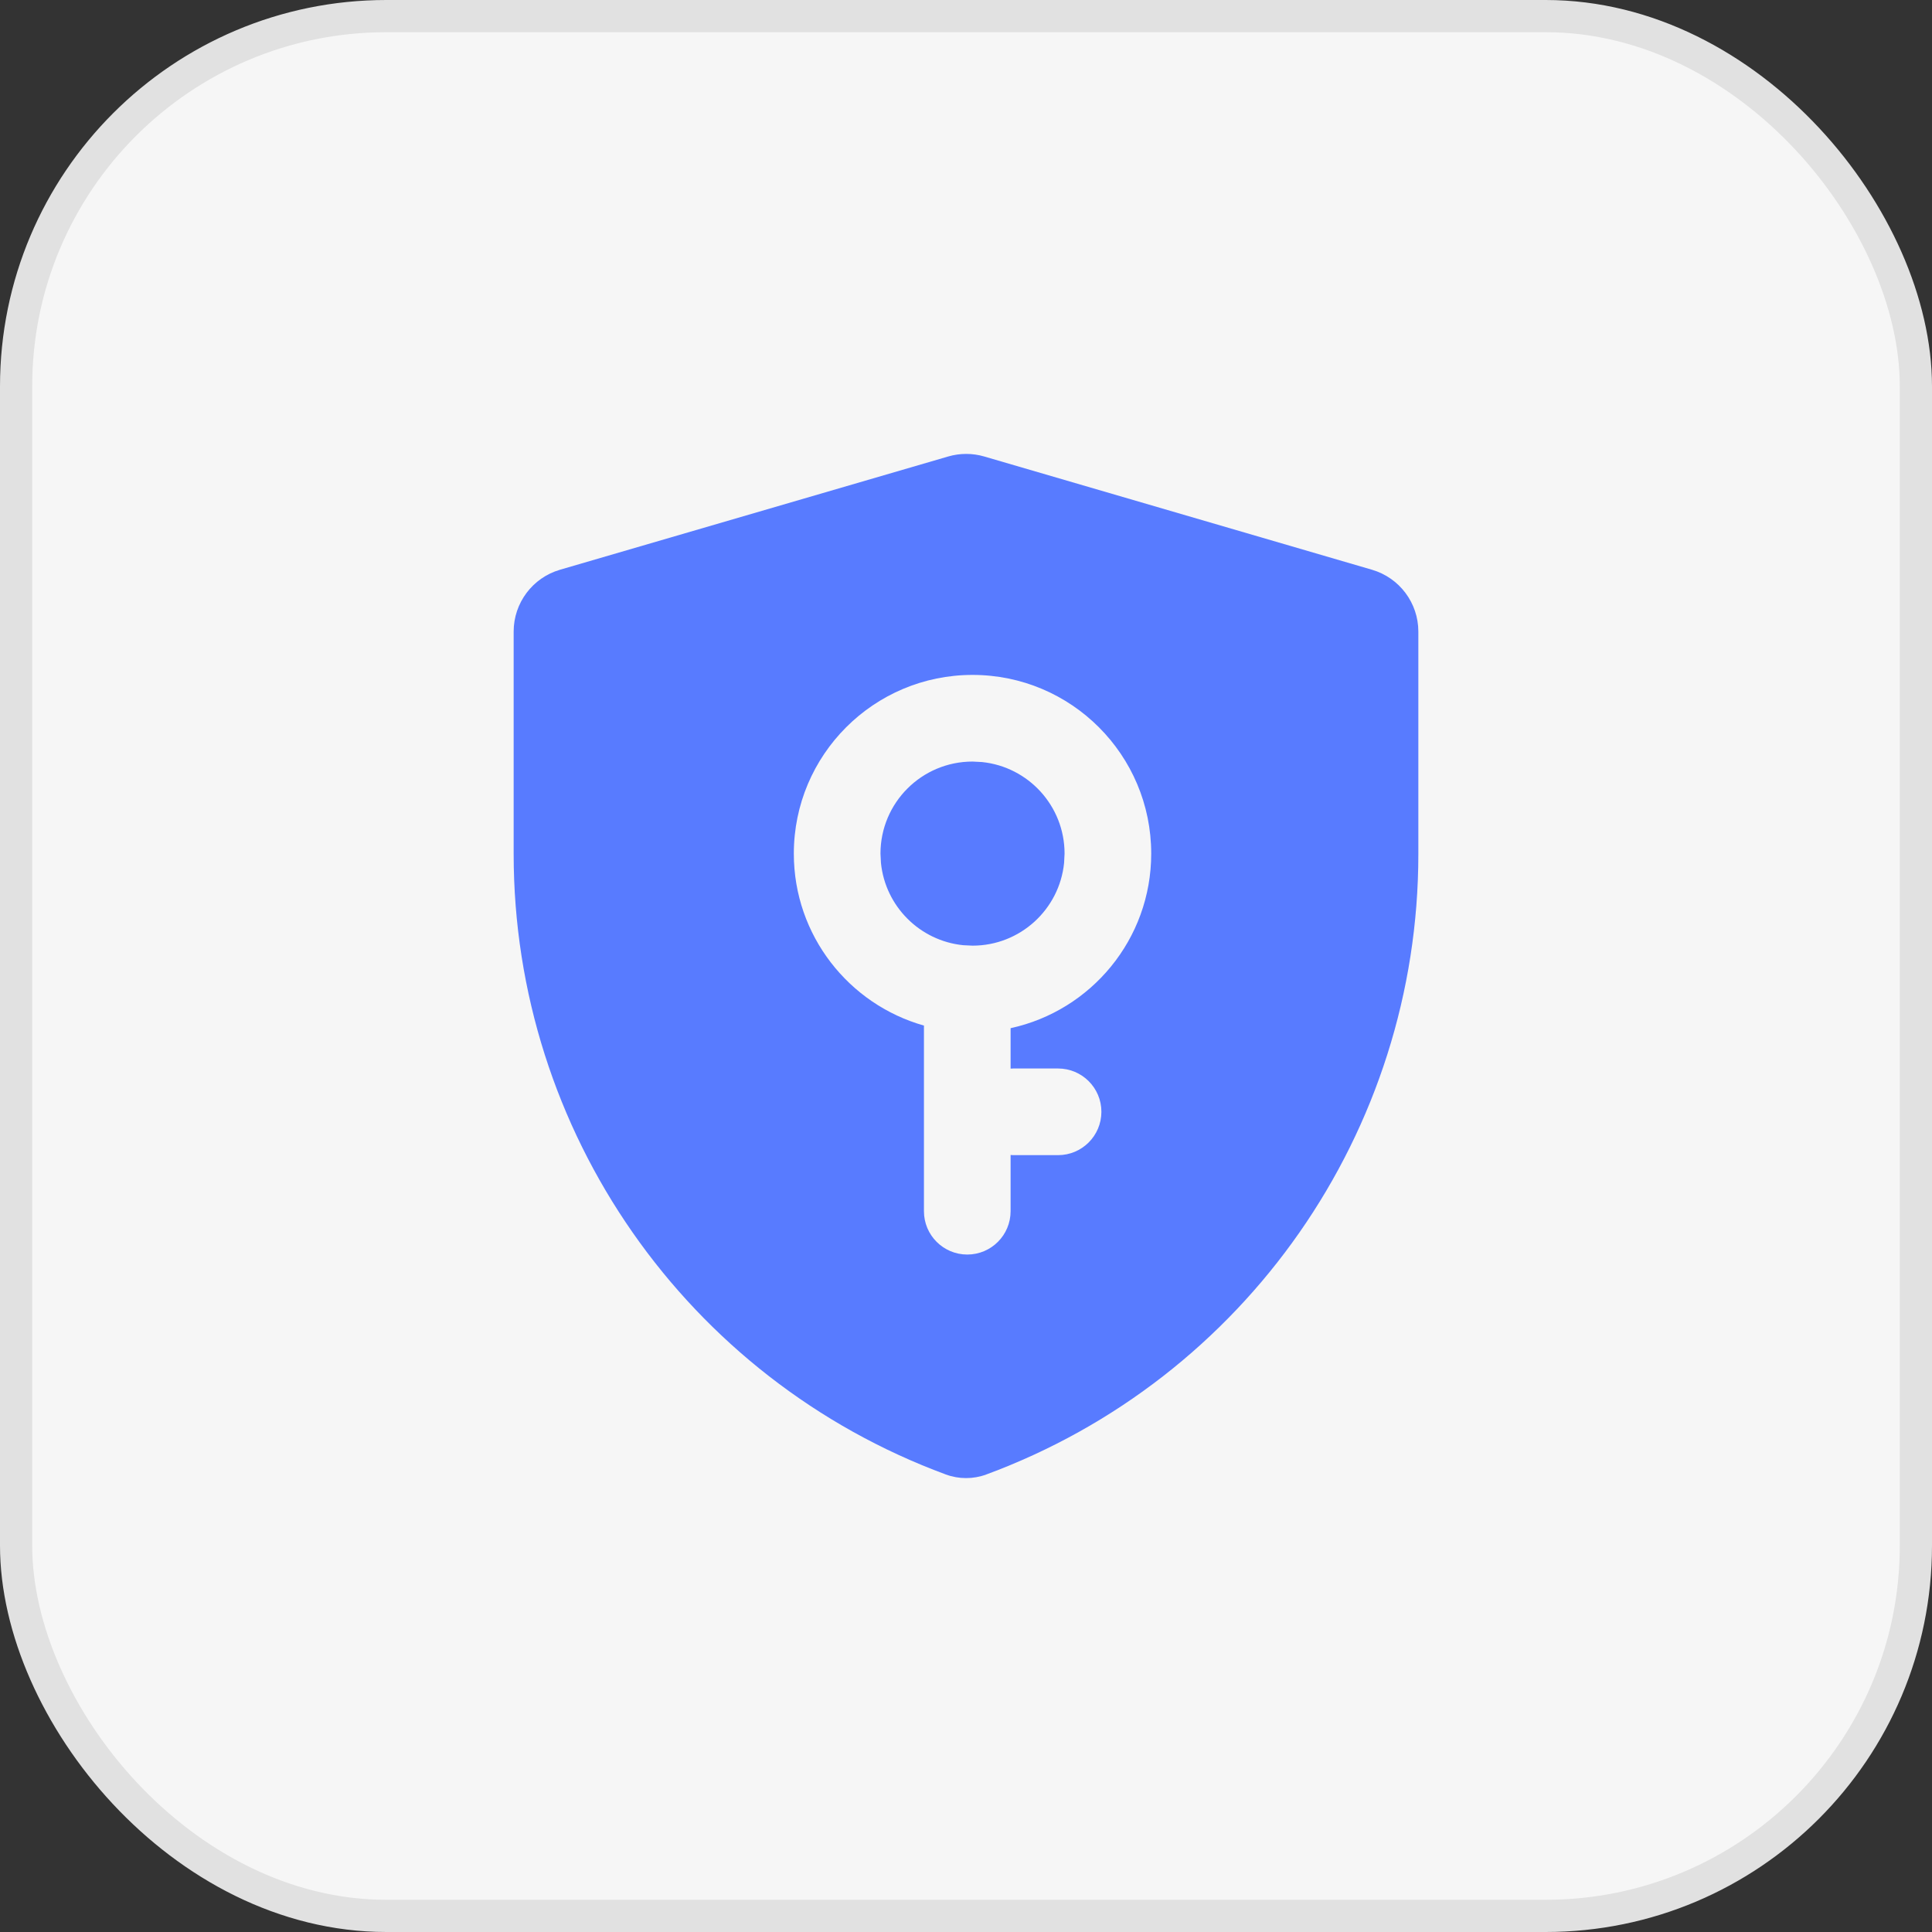
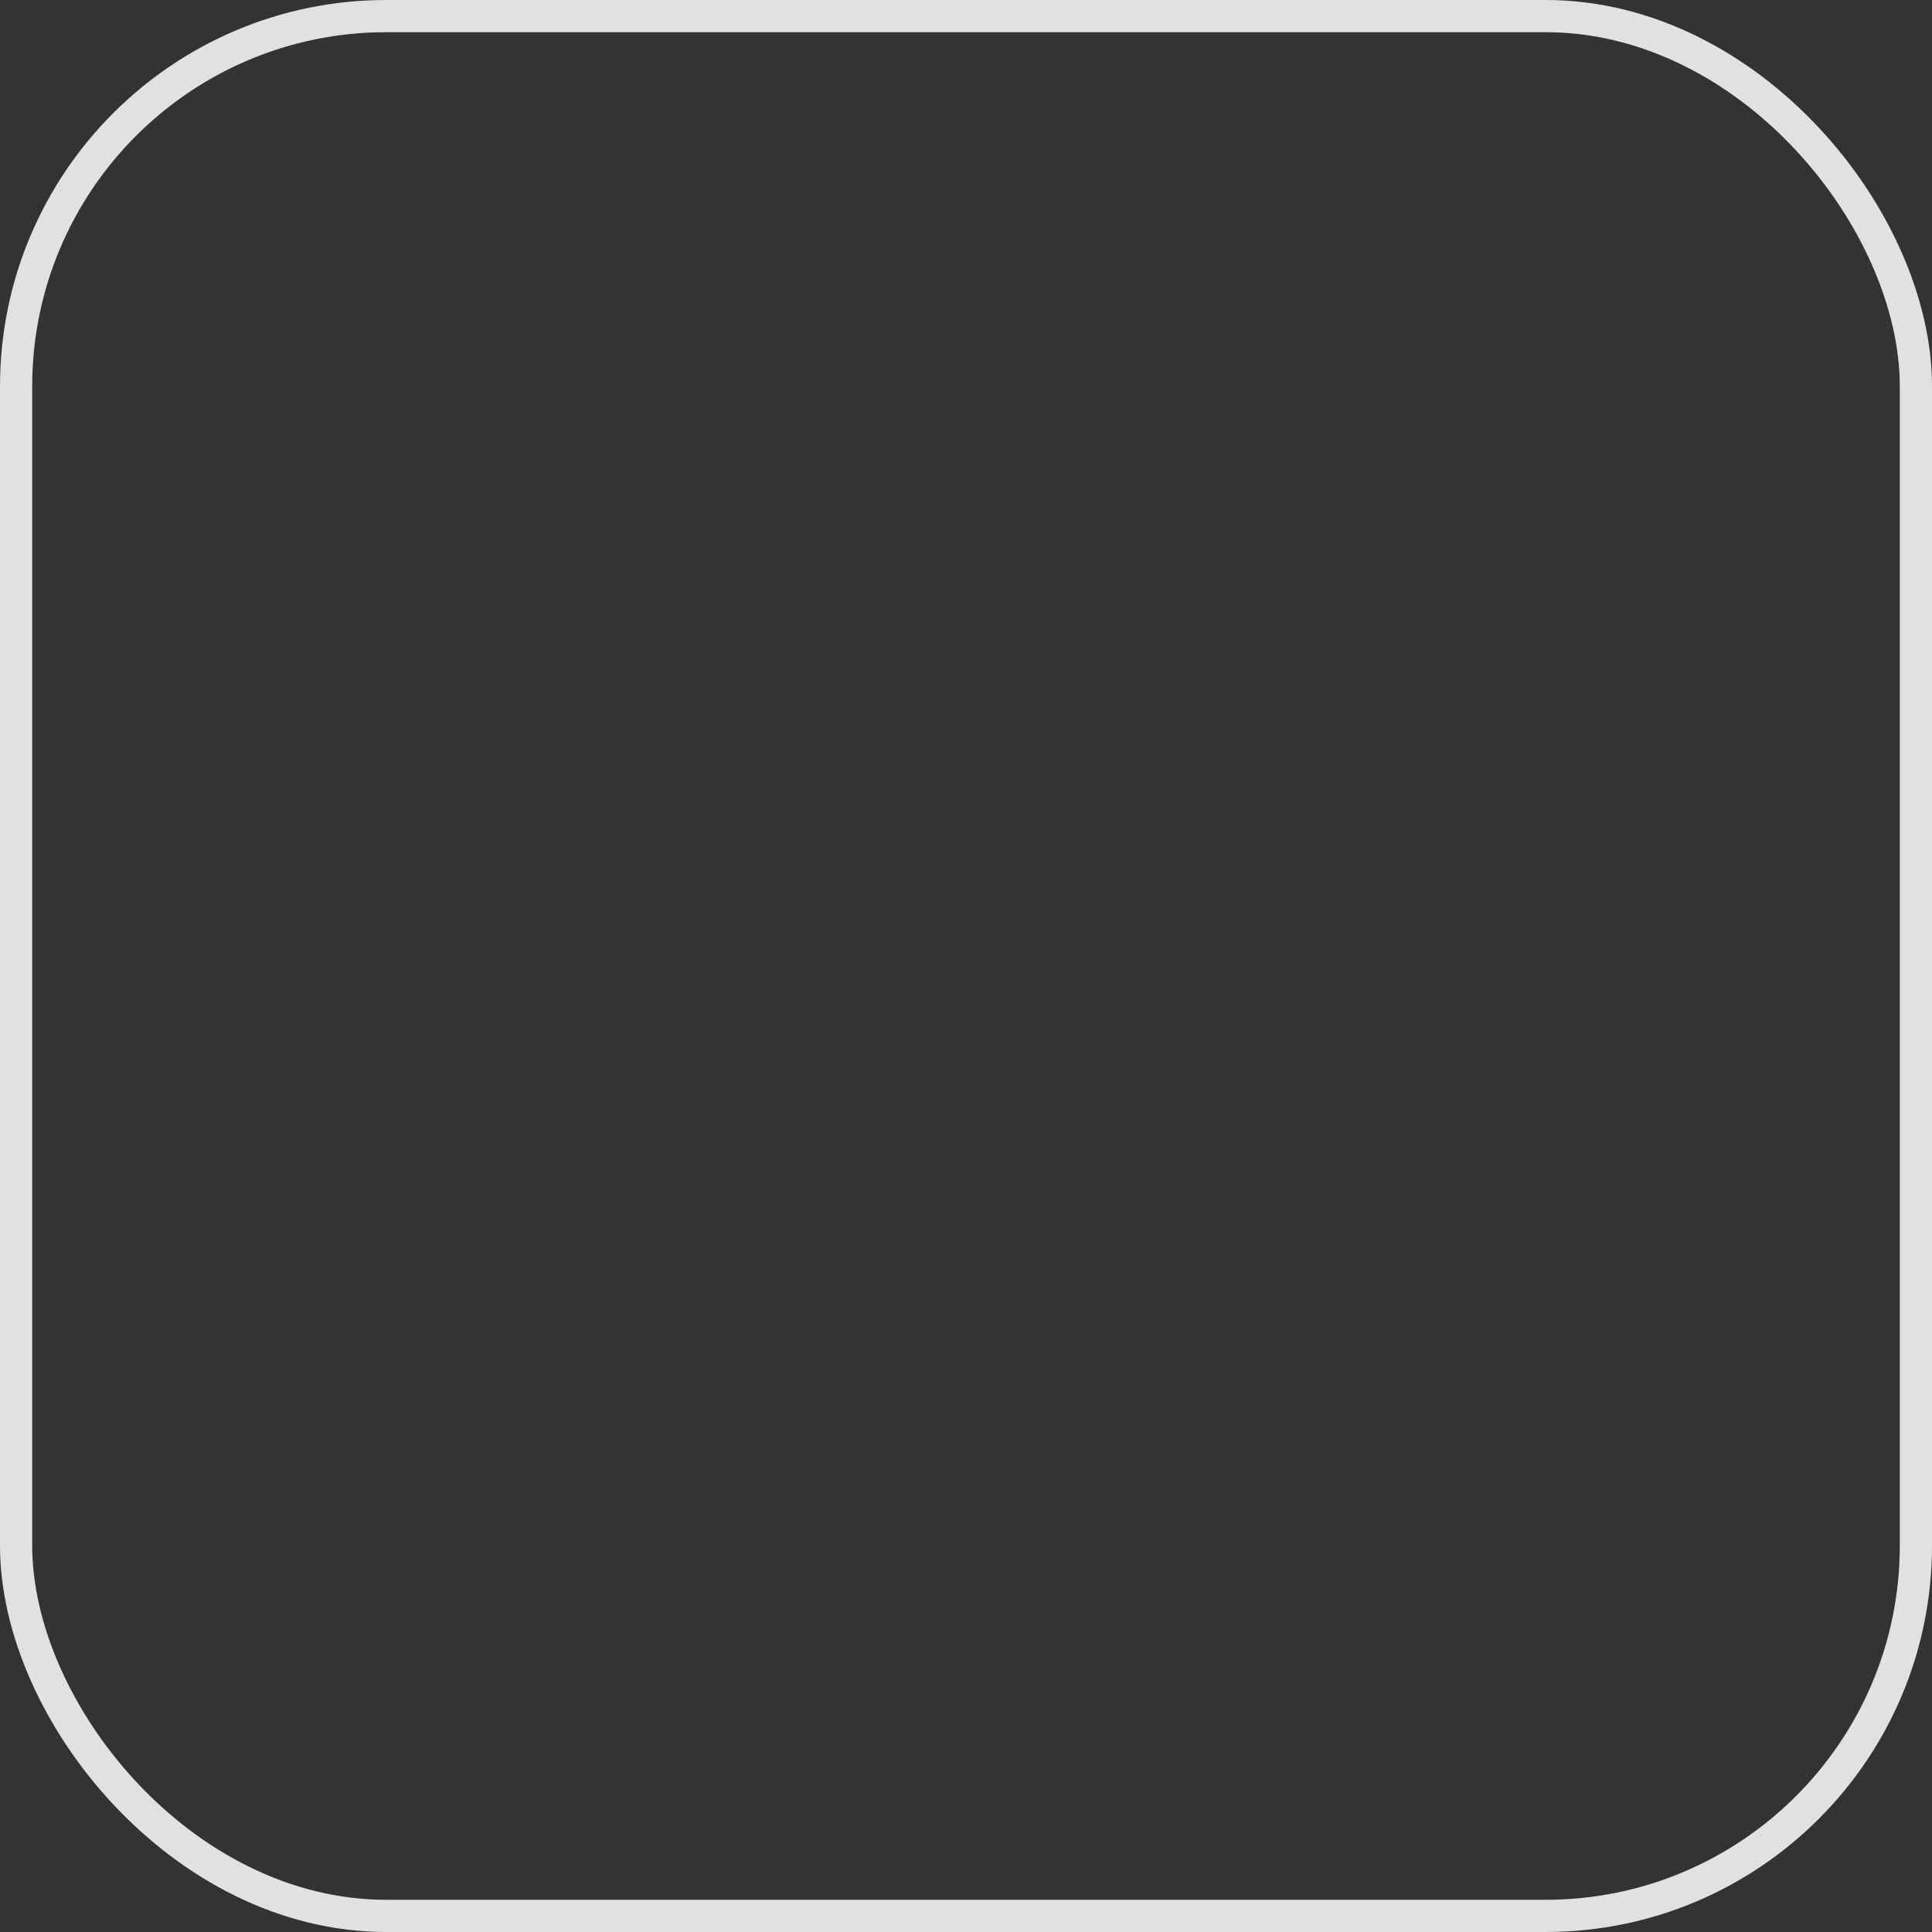
<svg xmlns="http://www.w3.org/2000/svg" width="60" height="60" viewBox="0 0 60 60" fill="none">
  <rect x="0" y="0" width="60" height="60" fill="#333333" stroke="none" />
-   <rect x="0.5" y="0.5" width="59" height="59" rx="11.5" fill="#F6F6F6" />
  <rect x="0.5" y="0.5" width="59" height="59" rx="11.5" stroke="#E1E1E1" />
-   <path d="M29.446 14.177C29.812 14.07 30.201 14.07 30.567 14.177L42.609 17.694C43.462 17.944 44.048 18.726 44.048 19.614V26.526C44.048 35.145 38.672 42.821 30.631 45.791C30.226 45.941 29.778 45.941 29.373 45.791C21.33 42.821 15.952 35.143 15.952 26.523V19.614C15.952 18.726 16.538 17.943 17.391 17.694L29.446 14.177ZM30.203 20.96C27.138 20.96 24.653 23.445 24.653 26.51C24.653 29.051 26.362 31.192 28.694 31.85V37.615C28.694 38.358 29.296 38.961 30.04 38.961C30.783 38.961 31.385 38.358 31.385 37.615V35.869C31.412 35.871 31.44 35.874 31.467 35.874H32.859C33.602 35.874 34.204 35.271 34.205 34.528C34.205 33.785 33.602 33.183 32.859 33.183H31.467C31.44 33.183 31.412 33.185 31.385 33.187V31.931C33.882 31.389 35.752 29.169 35.752 26.51C35.752 23.445 33.268 20.96 30.203 20.96ZM30.495 23.666C31.936 23.812 33.061 25.03 33.061 26.51L33.046 26.802C32.9 28.243 31.682 29.368 30.203 29.368L29.911 29.354C28.565 29.217 27.496 28.147 27.359 26.802L27.344 26.51C27.344 24.931 28.624 23.651 30.203 23.651L30.495 23.666Z" fill="#587BFF" />
</svg>